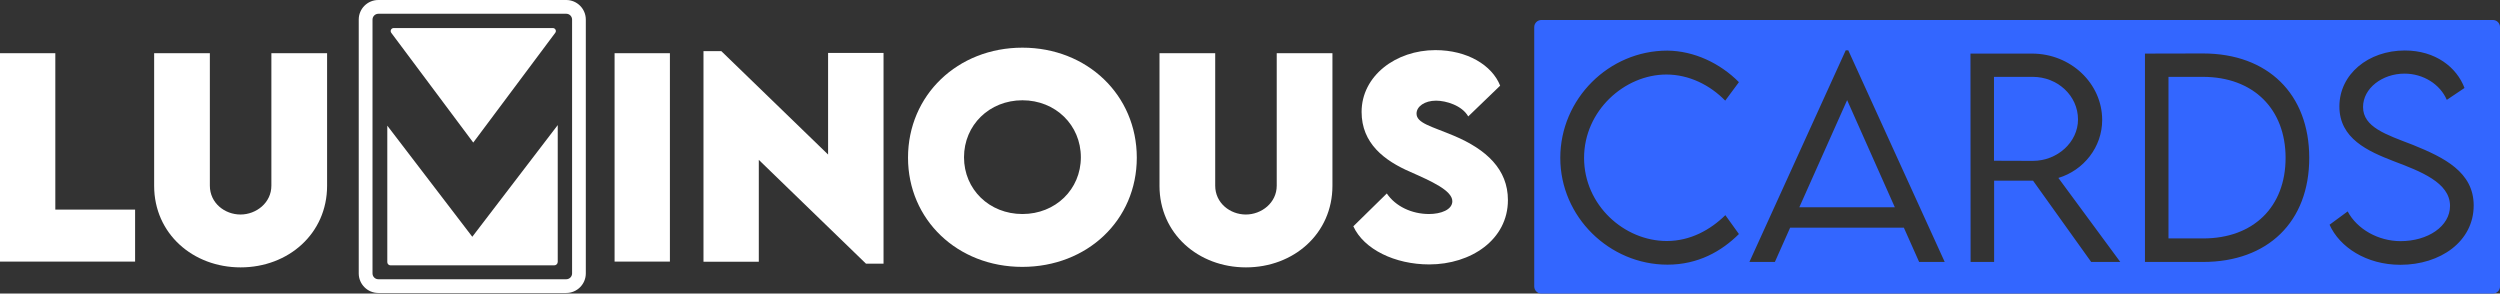
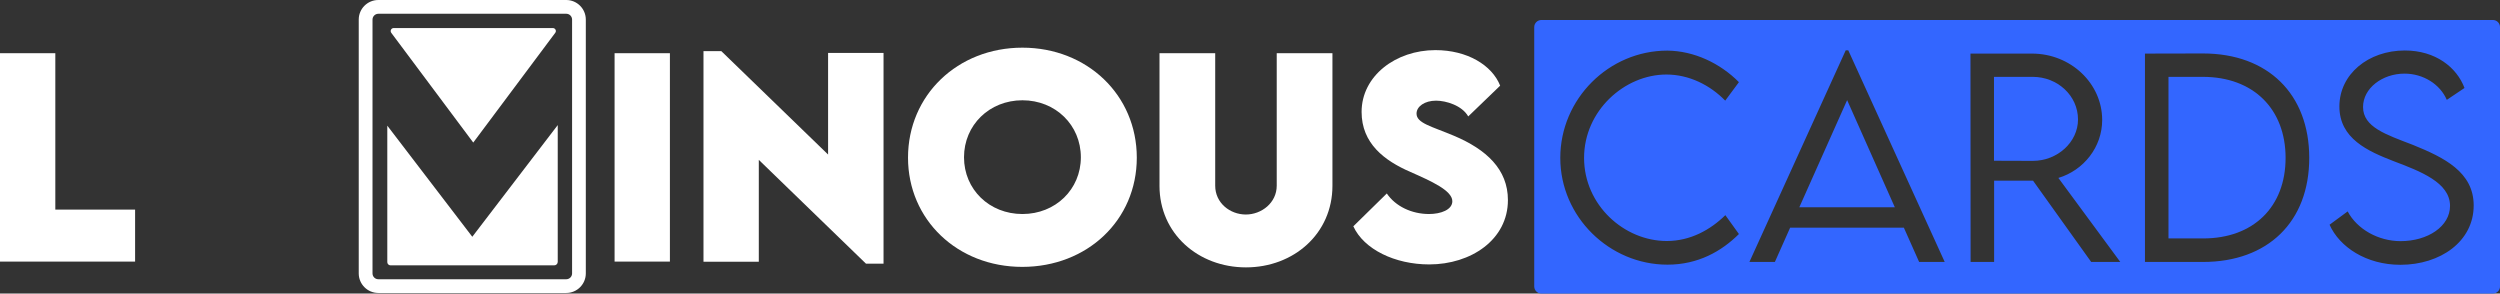
<svg xmlns="http://www.w3.org/2000/svg" id="Ebene_2" data-name="Ebene 2" viewBox="0 0 967.08 113.56">
  <rect x="0" y="0" width="967.08" height="113.56" fill="#333333" stroke="none" />
  <defs>
    <style>
      .cls-1 {
        fill: #36f;
      }

      .cls-2 {
        fill: #fff;
      }
    </style>
  </defs>
  <g id="Ebene_1-2" data-name="Ebene 1">
    <g>
      <path class="cls-2" d="M52.26,81.09v20.1H0V20.58h21.4v60.51h30.85Z" />
-       <path class="cls-2" d="M59.63,71.89V20.58h21.55v51.25c0,6.7,5.75,11.15,11.85,11.15s11.95-4.55,11.95-11.15V20.58h21.55v51.3c0,18.5-15,31.55-33.45,31.55s-33.45-13.05-33.45-31.55Z" />
      <path class="cls-2" d="M237.74,20.58h21.4v80.61h-21.4V20.58Z" />
      <path class="cls-2" d="M341.78,20.48v81.51h-6.8l-41.45-40.15v39.4h-21.4V19.78h6.9l41.3,40V20.48h21.45Z" />
      <path class="cls-2" d="M351.25,60.99c0-24.2,19.2-42.55,44.25-42.55s44.25,18.35,44.25,42.55-19.2,42.25-44.3,42.25-44.2-18.25-44.2-42.25ZM418.11,60.84c0-12.45-9.8-22.05-22.6-22.05s-22.6,9.6-22.6,22.05,9.8,21.95,22.6,21.95,22.6-9.55,22.6-21.95Z" />
      <path class="cls-2" d="M448.53,71.89V20.58h21.55v51.25c0,6.7,5.75,11.15,11.85,11.15s11.95-4.55,11.95-11.15V20.58h21.55v51.3c0,18.5-15,31.55-33.45,31.55s-33.45-13.05-33.45-31.55Z" />
      <path class="cls-2" d="M523.51,87.54l12.95-12.7c3.35,4.95,9.6,7.95,16.35,7.95,4.55,0,9-1.65,9-4.95,0-4.15-8.25-7.8-16.15-11.3-10.2-4.4-18.95-11.1-18.95-23.25,0-13.95,13.25-23.9,28.55-23.9,12.3,0,21.9,5.8,25.05,13.75l-12.35,11.9c-2.4-4.25-8.6-6.1-12.45-6.1-4.4,0-7.55,2.25-7.55,5,0,3.7,5.7,4.9,14.4,8.55,12.6,5.3,20.95,13,20.95,24.9,0,15.35-14.3,24.9-30.45,24.9-13.25,0-25.3-5.85-29.35-14.75Z" />
      <path class="cls-1" d="M803.84,46.23c0-9.3-8-16.5-17.5-16.5h-15v32.45l15,.05c9.6,0,17.5-7.3,17.5-16Z" />
      <path class="cls-1" d="M852.14,29.73h-13.3v62.5h13.45c19.4,0,31.85-12.2,31.85-31.15s-12.5-31.35-32-31.35Z" />
      <polygon class="cls-1" points="696.03 80.18 732.98 80.18 714.53 38.73 696.03 80.18" />
      <path class="cls-1" d="M964.32,7.73h-368.06c-1.53,0-2.77,1.24-2.77,2.77v100.29c0,1.53,1.24,2.77,2.77,2.77h368.06c1.53,0,2.77-1.24,2.77-2.77V10.5c0-1.53-1.24-2.77-2.77-2.77ZM644.77,93.23c9.1,0,16.85-4.3,22.65-10l5.25,7.3c-6.7,6.65-15.75,11.85-27.65,11.85-22.4,0-41.45-18.45-41.45-41.3s18.8-41.5,41.4-41.5c10.35.1,20.4,4.85,27.7,12.2l-5.3,7.15c-5.8-5.95-13.9-10.1-22.75-10.1-16.2,0-31.85,14-31.85,32.25s15.5,32.15,32,32.15ZM742.38,101.33l-5.9-13.25h-44l-5.9,13.25h-9.85l37.25-81.85h1l37.3,81.85h-9.9ZM808.94,101.33l-22.5-31.45h-15.05v31.45h-9.1l-.05-80.6h23.8c14.95,0,27.15,11.5,27.15,25.7,0,10.45-7.15,19.45-16.95,22.4l23.95,32.5h-11.25ZM852.19,101.33h-22.45V20.73l22.45-.05c25.1,0,41.1,15.7,41.1,40.4s-16,40.25-41.1,40.25ZM928.55,102.43c-13.25,0-23.55-6.9-27.4-15.5l7-5.15c3.65,6.9,11.9,11.5,20.45,11.5,10.55,0,19.15-5.7,19.15-13.65,0-9.05-11.55-13.4-21.85-17.3-9.9-3.85-20.95-8.7-20.95-21.15s11.15-21.65,25.3-21.65c11.95,0,20.1,6.55,23.1,14.5l-6.85,4.6c-2.6-6.05-9.1-10.15-16.35-10.15-8.65,0-16.05,5.7-16.05,12.9,0,7.8,8.85,10.65,19.25,14.65,12.1,4.9,23.55,10.5,23.55,23.45,0,13.9-12.85,22.95-28.35,22.95Z" />
      <path class="cls-2" d="M219.04,113.33h-72.7c-4.18,0-7.57-3.4-7.57-7.57V7.57c0-4.18,3.4-7.57,7.57-7.57h72.7c4.18,0,7.57,3.4,7.57,7.57v98.19c0,4.18-3.4,7.57-7.57,7.57ZM146.35,5.33c-1.24,0-2.25,1.01-2.25,2.25v98.19c0,1.24,1.01,2.25,2.25,2.25h72.7c1.24,0,2.25-1.01,2.25-2.25V7.57c0-1.24-1.01-2.25-2.25-2.25h-72.7Z" />
      <path class="cls-2" d="M151.35,12.69l31.72,42.46,31.73-42.47c.57-.76.01-1.83-.95-1.83h-61.53c-.97,0-1.53,1.07-.96,1.84Z" />
      <path class="cls-2" d="M182.7,91.59l-32.88-42.98v52.8c0,.68.57,1.24,1.26,1.24h63.3c.75,0,1.37-.6,1.37-1.34v-52.92l-33.05,43.2Z" />
    </g>
  </g>
</svg>